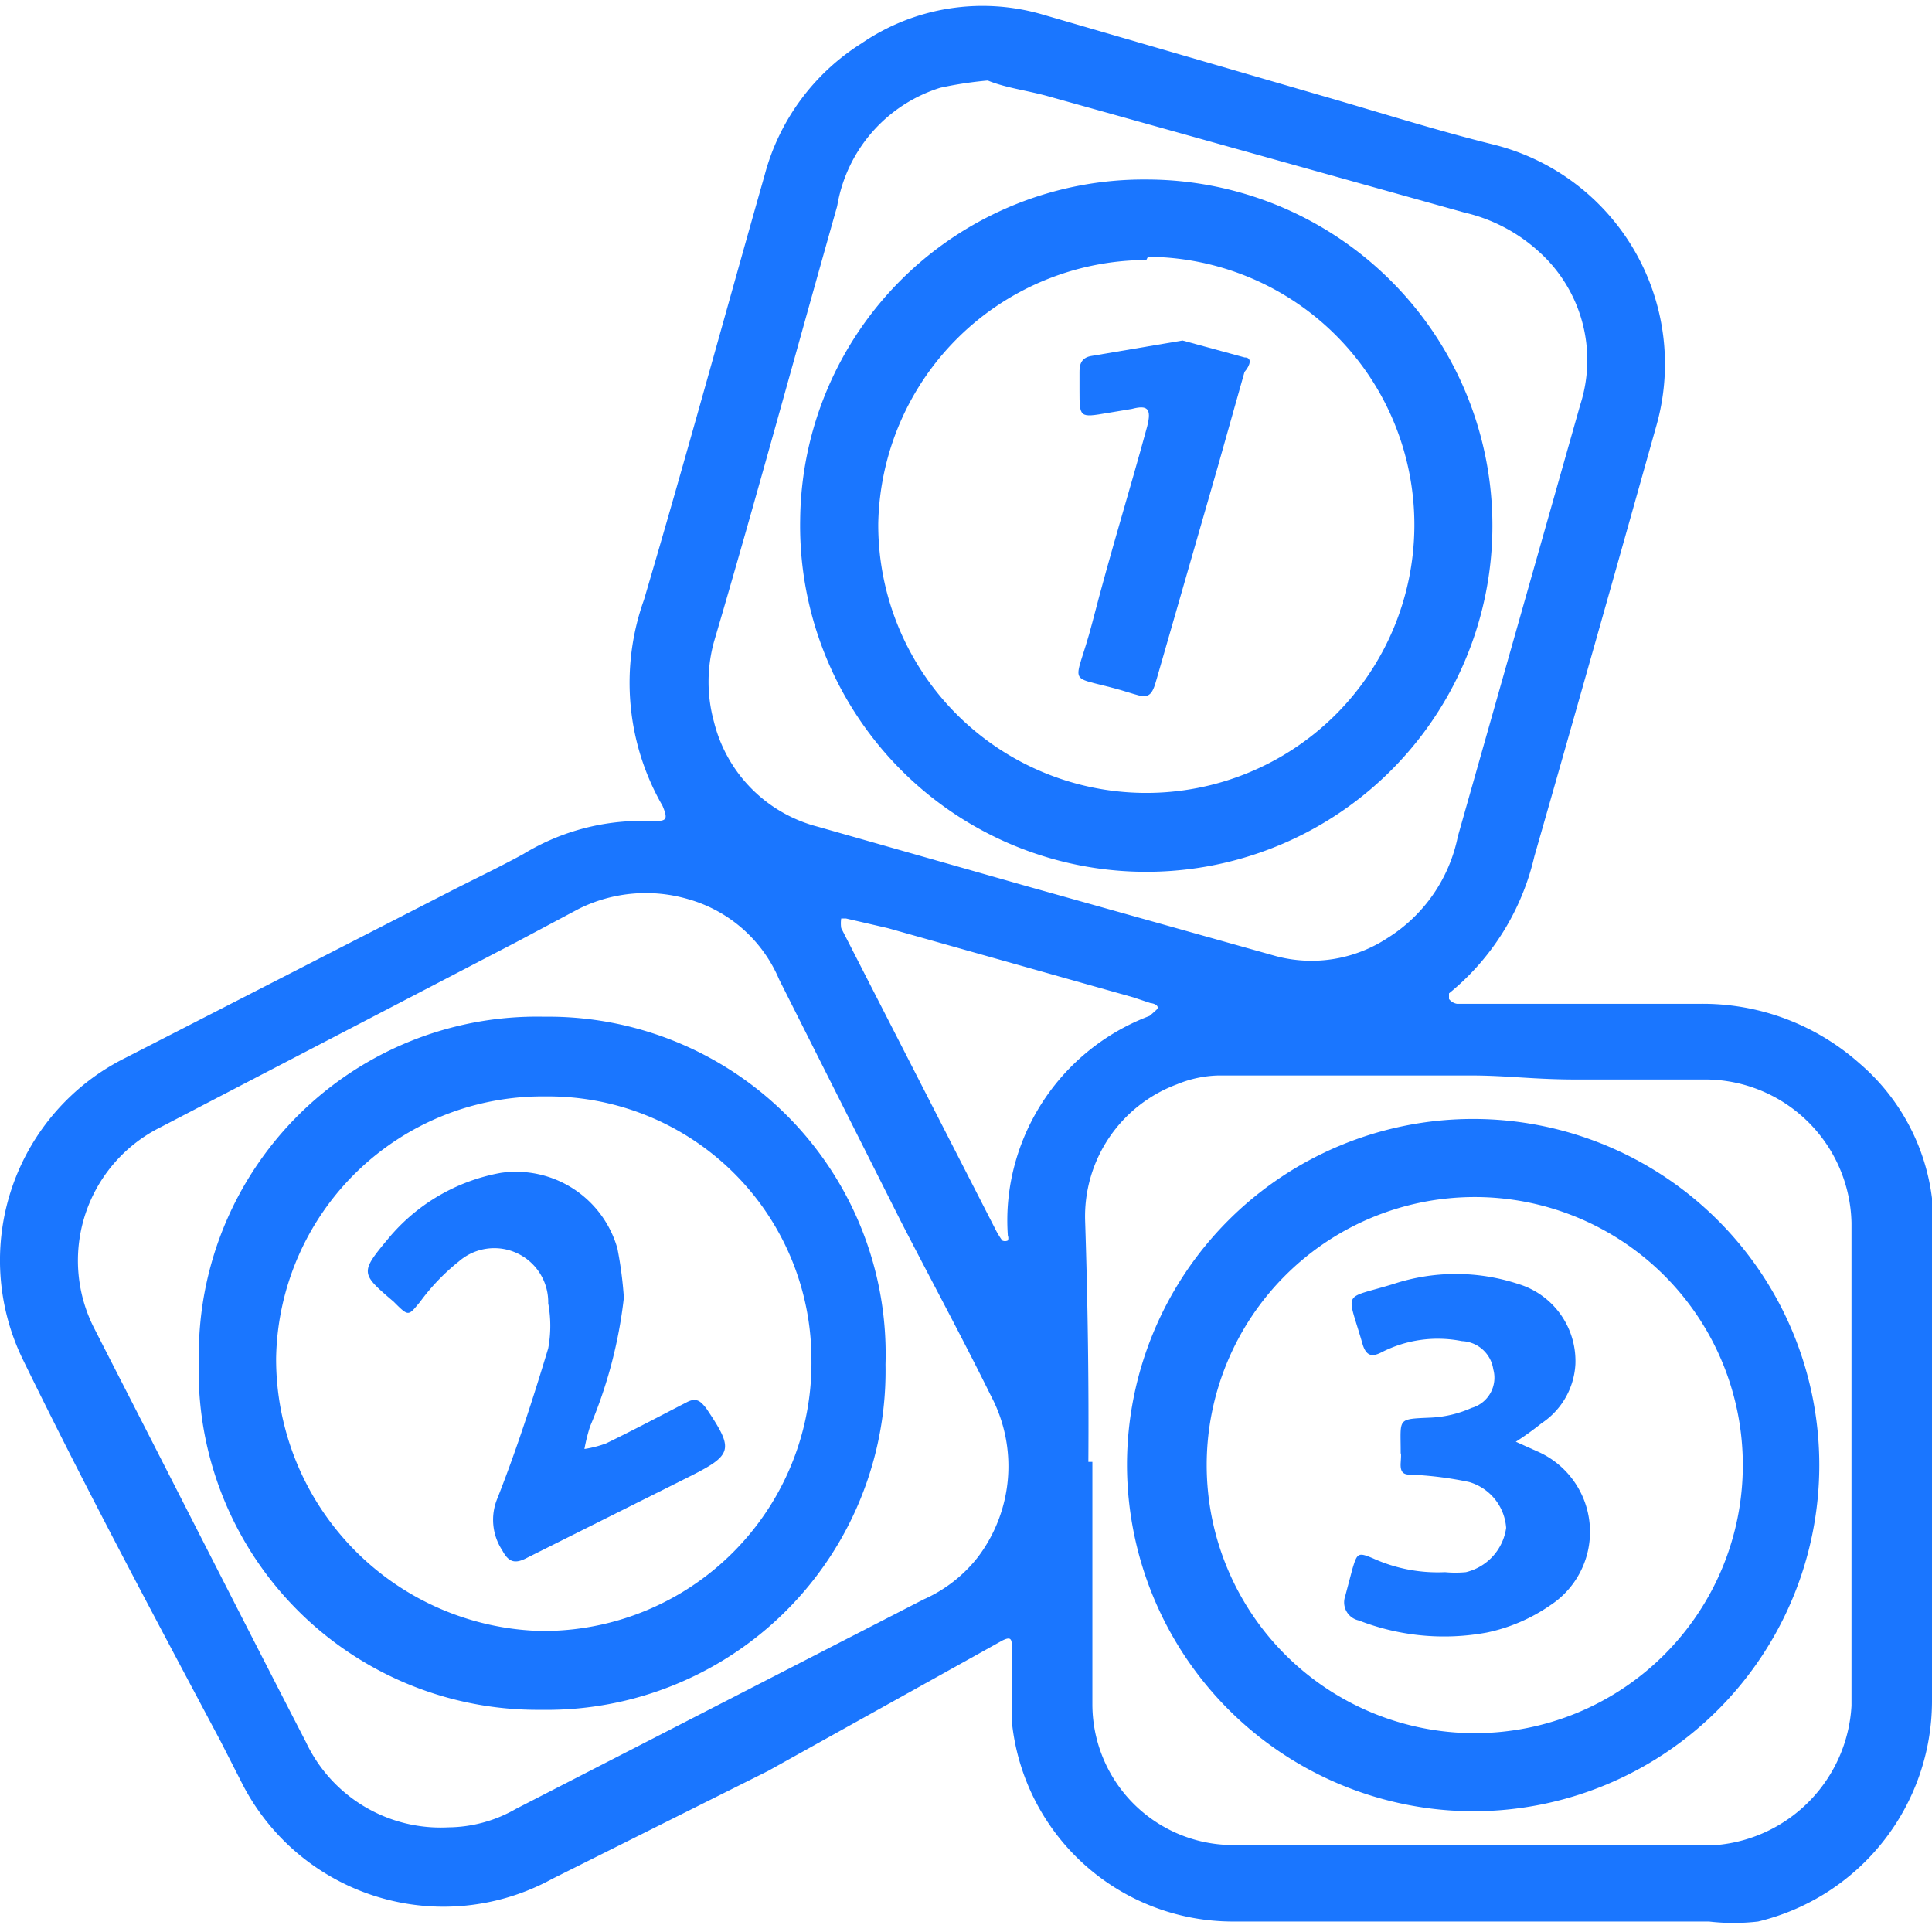
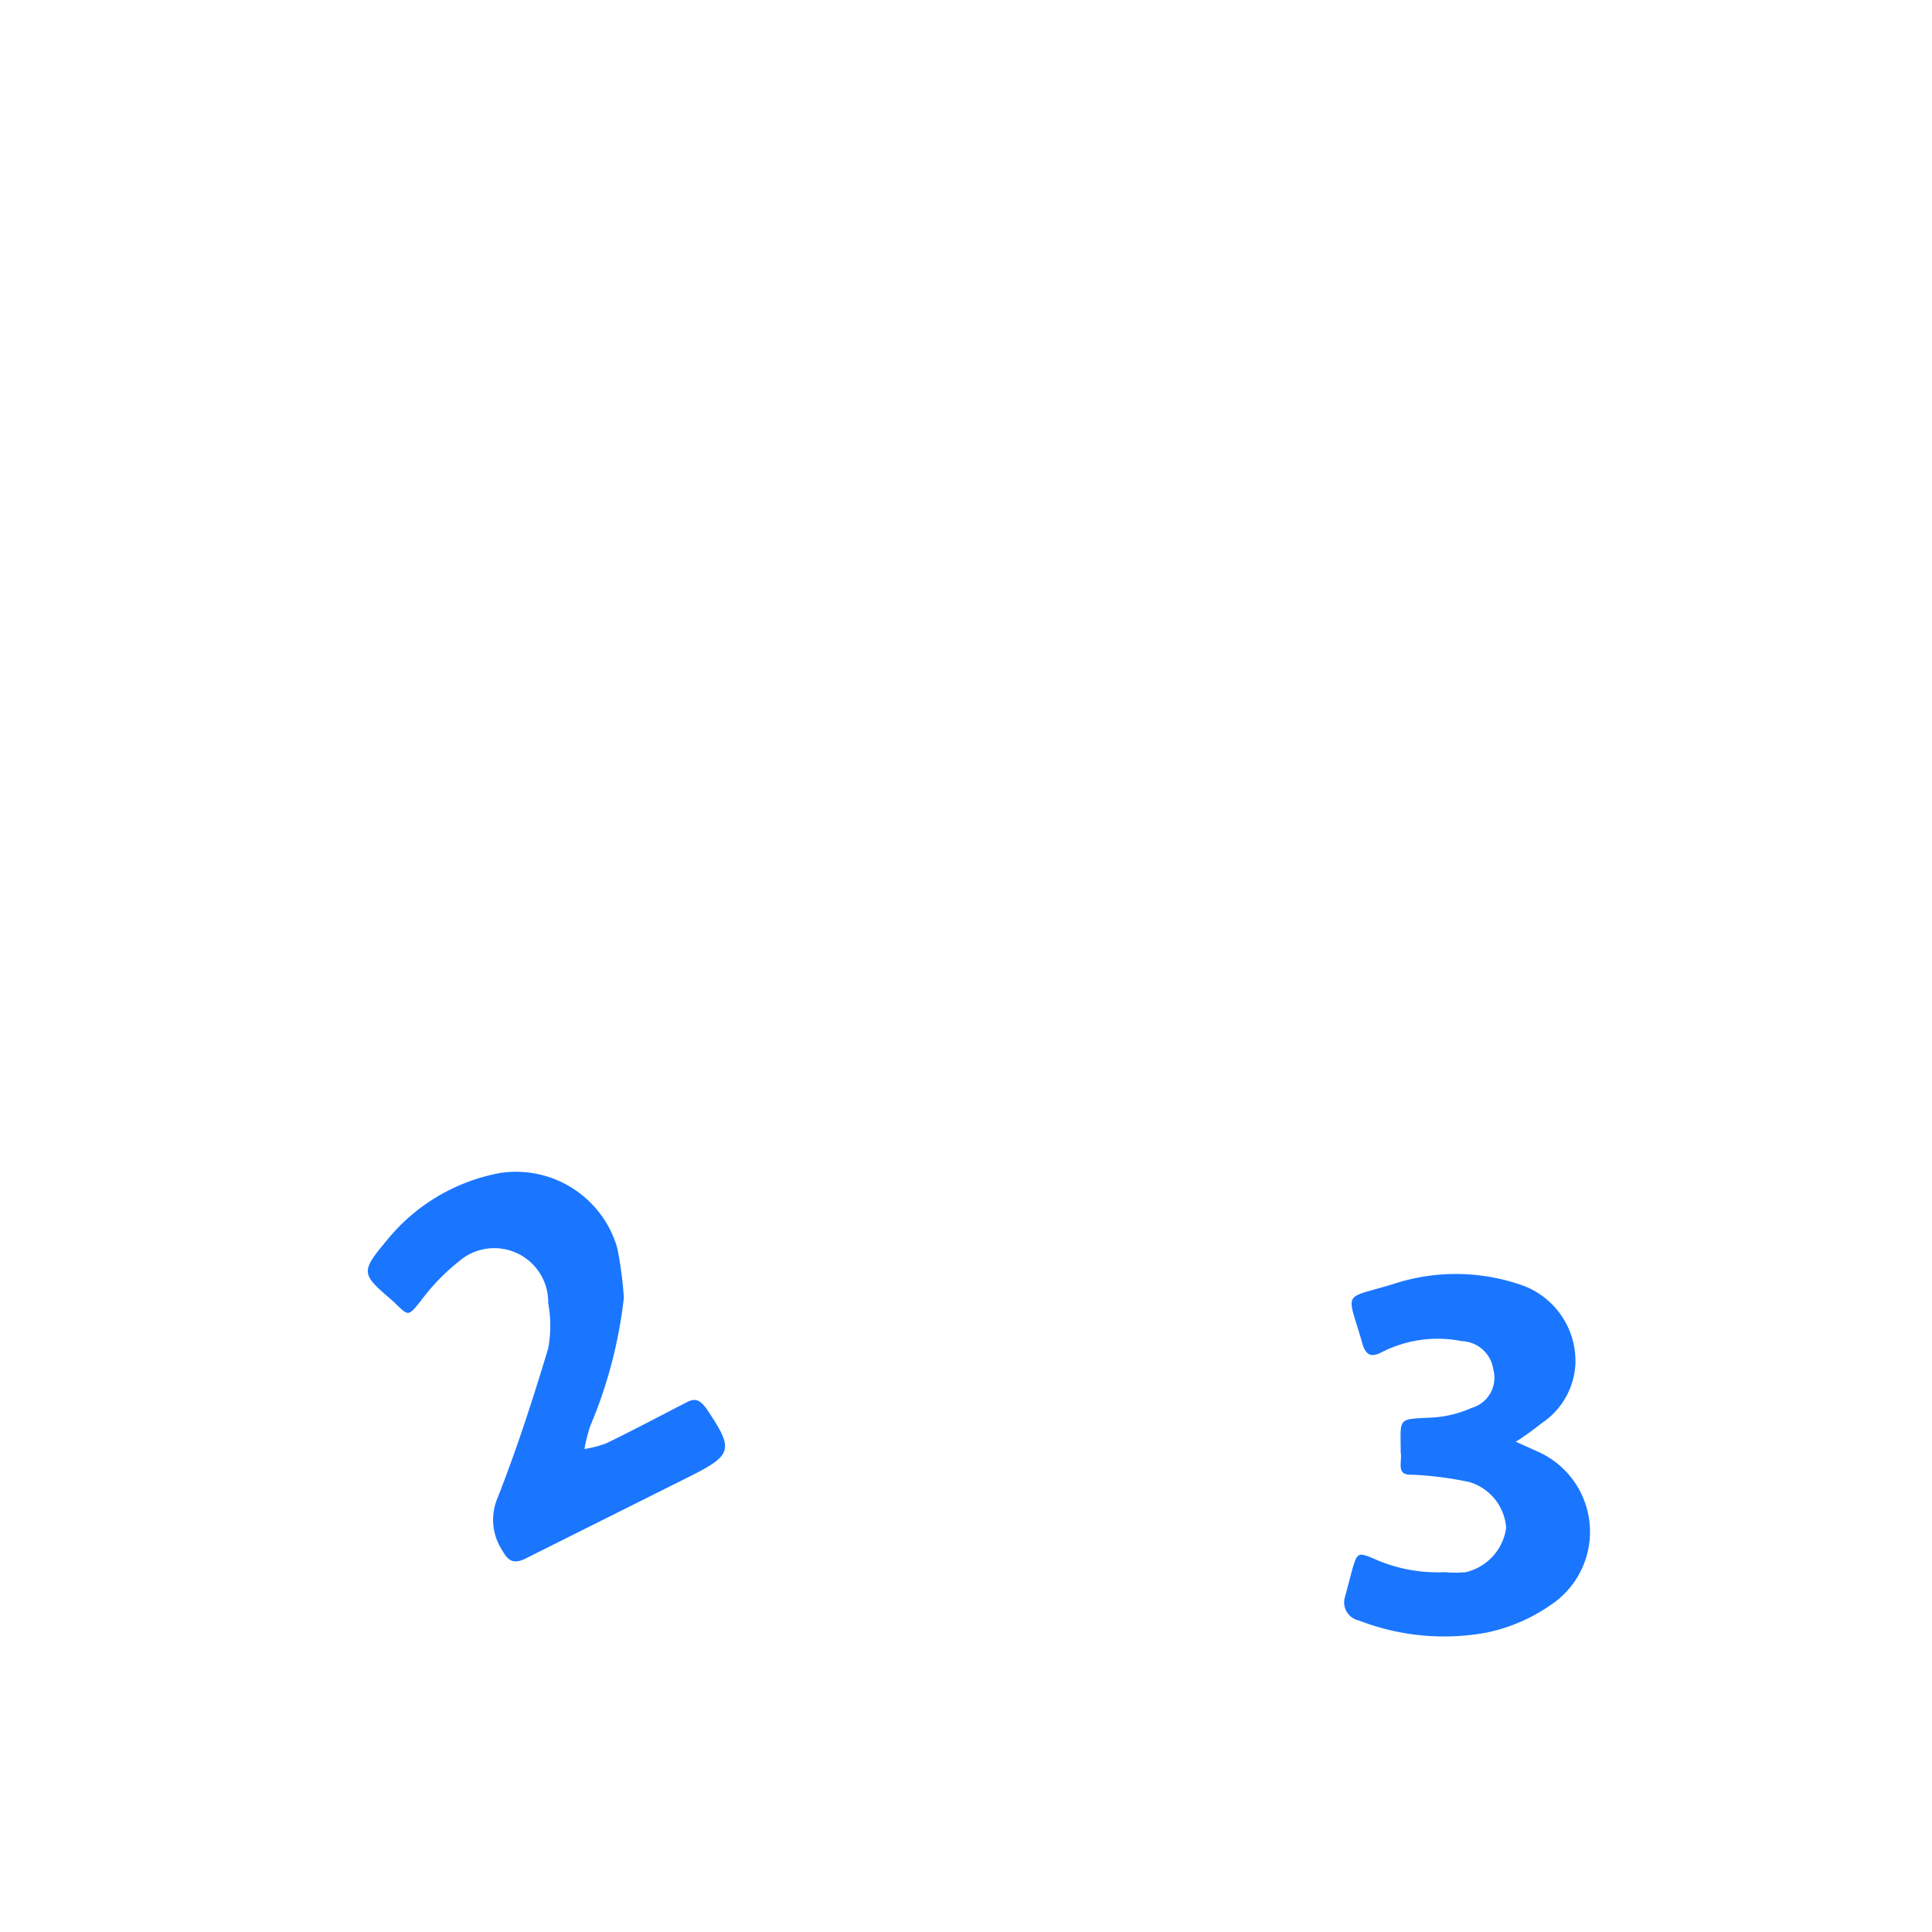
<svg xmlns="http://www.w3.org/2000/svg" id="Слой_1" data-name="Слой 1" width="24" height="24" viewBox="0 0 24 24">
  <defs>
    <style>.cls-1{fill:#1a76ff;}</style>
  </defs>
  <title>3377</title>
-   <path class="cls-1" d="M24,18.2c0,1,0,2,0,2.94a2.82,2.82,0,0,1-2.16,2.73,2.64,2.64,0,0,1-.61,0c-2,0-3.95,0-5.92,0a2.76,2.76,0,0,1-2.74-2.48c0-.3,0-.6,0-.9,0-.12,0-.17-.12-.11L9.54,22,6.86,23.34A2.81,2.81,0,0,1,3,22.14l-.26-.51C1.9,20.05,1.06,18.48.28,16.88a2.81,2.81,0,0,1,1.28-3.74l4-2.05c.31-.16.63-.31.94-.48a2.82,2.82,0,0,1,1.58-.41c.19,0,.23,0,.15-.19A3.06,3.06,0,0,1,8,7.45c.52-1.76,1-3.52,1.5-5.28A2.77,2.77,0,0,1,10.7.54,2.66,2.66,0,0,1,12.95.18l3.44,1c.73.21,1.45.44,2.18.62a2.81,2.81,0,0,1,2,3.51c-.5,1.78-1,3.55-1.51,5.33A3.09,3.09,0,0,1,18,12.34s0,.06,0,.07a.16.16,0,0,0,.1.06c1,0,2,0,3,0a2.93,2.93,0,0,1,2,.74,2.63,2.63,0,0,1,.92,2c0,1,0,2,0,3.07ZM12.27,1a4.74,4.74,0,0,0-.59.09A1.86,1.86,0,0,0,10.4,2.56c-.51,1.8-1,3.61-1.53,5.41a1.87,1.87,0,0,0,0,1,1.79,1.79,0,0,0,1.29,1.3l2.6.74,3.1.87a1.72,1.72,0,0,0,1.38-.23,1.94,1.94,0,0,0,.87-1.26q.76-2.68,1.52-5.36a1.81,1.81,0,0,0-.52-1.91,2.06,2.06,0,0,0-.92-.48L13,1.19C12.74,1.12,12.49,1.09,12.27,1ZM5.57,22.7a1.71,1.71,0,0,0,.84-.23l1.83-.94,3.23-1.66a1.76,1.76,0,0,0,.68-.53,1.87,1.87,0,0,0,.16-2c-.36-.73-.75-1.45-1.12-2.17l-1.51-3a1.74,1.74,0,0,0-1.13-1,1.87,1.87,0,0,0-1.36.12l-.77.41L2,14a1.85,1.85,0,0,0-.83,2.5l.24.47c.8,1.56,1.59,3.12,2.39,4.67A1.85,1.85,0,0,0,5.57,22.7Zm8-4.54c0,1,0,2,0,3a1.75,1.75,0,0,0,1.75,1.76h6A1.84,1.84,0,0,0,23,21.19q0-3,0-6a1.82,1.82,0,0,0-1.79-1.78c-.54,0-1.08,0-1.62,0s-.87-.05-1.31-.05c-.68,0-1.37,0-2.05,0-.37,0-.73,0-1.1,0a1.43,1.43,0,0,0-.51.11,1.75,1.75,0,0,0-1.14,1.7Q13.53,16.71,13.52,18.16Zm-3.06-6.75-.06,0a.39.39,0,0,0,0,.12l1.91,3.73a1.07,1.07,0,0,0,.09.15.08.08,0,0,0,.07,0,.08.08,0,0,0,0-.06,2.65,2.65,0,0,1,.09-.9,2.73,2.73,0,0,1,1.67-1.83s.06-.05.09-.08,0-.07-.08-.08l-.21-.07-3.05-.86Z" />
-   <path class="cls-1" d="M14.24,2.23a4.3,4.3,0,1,1-4.3,4.22A4.27,4.27,0,0,1,14.24,2.23Zm0,1A3.34,3.34,0,0,0,10.91,6.5a3.33,3.33,0,1,0,3.35-3.31Z" />
-   <path class="cls-1" d="M2.47,16.89a4.2,4.2,0,0,1,4.29-4.26A4.19,4.19,0,0,1,11,16.95a4.21,4.21,0,0,1-4.28,4.29A4.21,4.21,0,0,1,2.47,16.89Zm4.31-3.27a3.31,3.31,0,0,0-3.35,3.25A3.38,3.38,0,0,0,6.7,20.26a3.33,3.33,0,0,0,3.38-3.38A3.27,3.27,0,0,0,6.78,13.62Z" />
-   <path class="cls-1" d="M14,18.2a4.3,4.3,0,1,1,4.3,4.3A4.31,4.31,0,0,1,14,18.2Zm4.32-3.33a3.33,3.33,0,1,0,0,6.66,3.33,3.33,0,0,0,0-6.66Z" />
-   <path class="cls-1" d="M14.69,4.23l.77.21c.1,0,.07.1,0,.18l-.33,1.17-.76,2.64c-.06.22-.1.25-.29.19-.88-.28-.74,0-.51-.89s.46-1.62.68-2.43c.06-.23,0-.27-.19-.22l-.3.05c-.35.06-.35.06-.35-.28,0-.07,0-.15,0-.22s0-.19.16-.21Z" />
  <path class="cls-1" d="M7.75,16.12a5.75,5.75,0,0,1-.42,1.6,2.18,2.18,0,0,0-.07.28,1.37,1.37,0,0,0,.27-.07c.33-.16.65-.33,1-.51.13-.07.18,0,.24.07.35.52.34.58-.22.86l-2,1c-.15.08-.23.06-.31-.09a.69.69,0,0,1-.06-.65c.24-.61.44-1.23.63-1.86a1.53,1.53,0,0,0,0-.56.67.67,0,0,0-1.11-.52,2.61,2.61,0,0,0-.48.5c-.15.18-.14.19-.33,0-.41-.35-.42-.36-.07-.78a2.36,2.36,0,0,1,1.4-.82,1.31,1.31,0,0,1,1.45.94A4.94,4.94,0,0,1,7.75,16.12Z" />
  <path class="cls-1" d="M18.83,17.91l.29.13a1.09,1.09,0,0,1,.14,1.9,2.16,2.16,0,0,1-.79.34,2.92,2.92,0,0,1-1.59-.15.23.23,0,0,1-.17-.3l.09-.34c.06-.2.07-.21.26-.13a1.94,1.94,0,0,0,.89.17,1.37,1.37,0,0,0,.26,0,.66.66,0,0,0,.5-.55.64.64,0,0,0-.46-.57,4.42,4.42,0,0,0-.69-.09c-.1,0-.17,0-.16-.15s0-.09,0-.13c0-.43-.05-.41.38-.43a1.4,1.4,0,0,0,.5-.12.39.39,0,0,0,.27-.48.41.41,0,0,0-.39-.35,1.53,1.53,0,0,0-1,.14c-.1.05-.18.06-.23-.09-.2-.7-.27-.56.38-.76a2.48,2.48,0,0,1,1.55,0,1,1,0,0,1,.71,1,.94.94,0,0,1-.42.73A3.67,3.67,0,0,1,18.83,17.91Z" />
</svg>